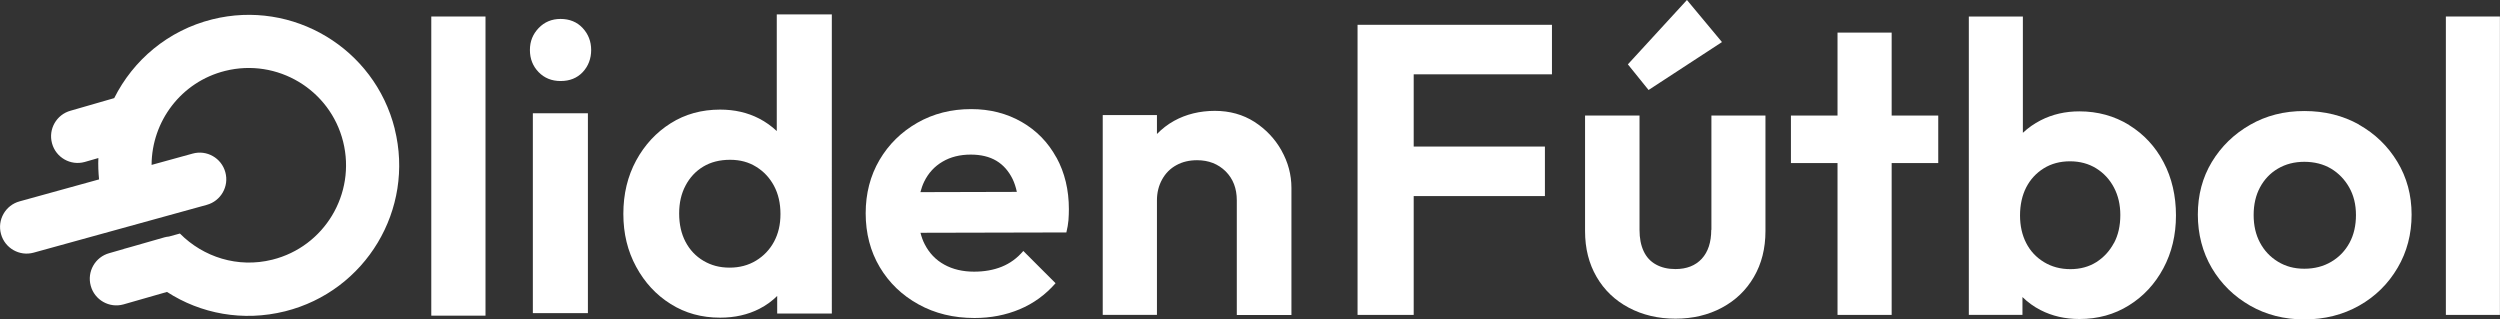
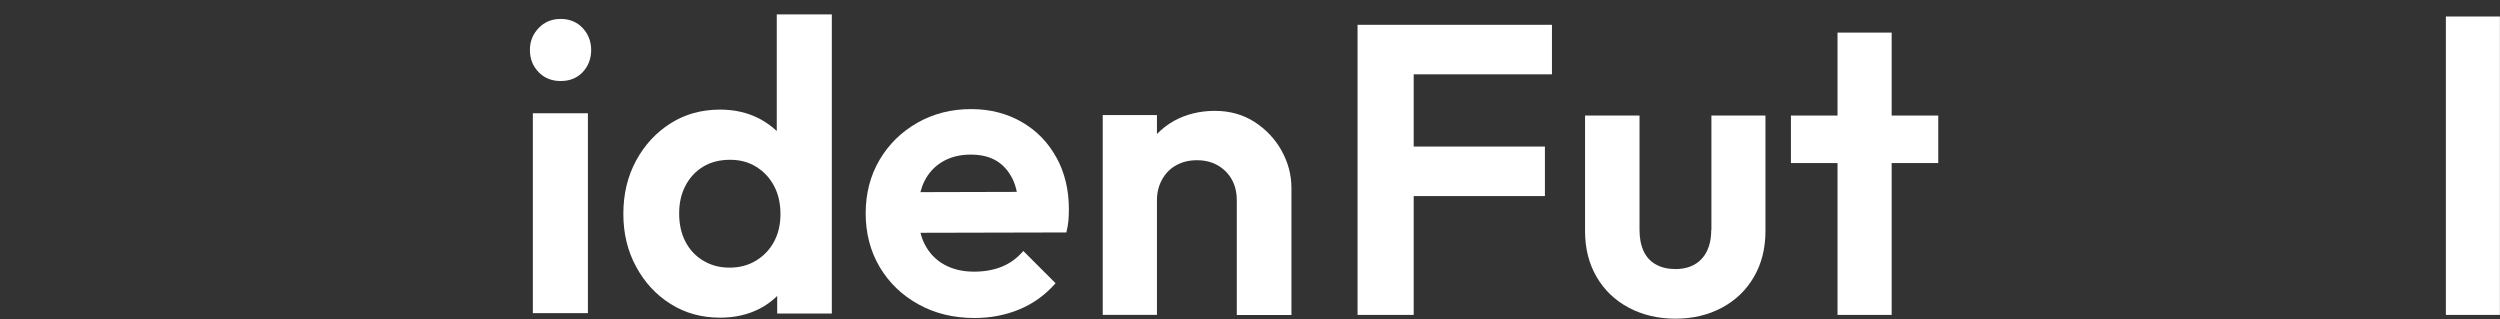
<svg xmlns="http://www.w3.org/2000/svg" id="Layer_2" data-name="Layer 2" viewBox="0 0 298.35 38.12">
  <rect x="0" y="0" width="298.35" height="38.12" fill="#333333" stroke="none" />
  <defs>
    <style>
      .cls-1 {
        fill: #fff;
      }
    </style>
  </defs>
  <g id="Layer_1-2" data-name="Layer 1">
    <g>
-       <path class="cls-1" d="m51.47,37.67V1.97h6.47v35.7h-6.47Z" />
      <path class="cls-1" d="m66.9,9.67c-1.05,0-1.93-.35-2.62-1.06-.69-.71-1.04-1.59-1.04-2.64s.35-1.89,1.04-2.62c.69-.72,1.56-1.09,2.62-1.09s1.97.36,2.64,1.09c.67.72,1.01,1.6,1.01,2.62s-.34,1.93-1.01,2.64c-.67.71-1.55,1.06-2.64,1.06Zm-3.31,27.7V13.52h6.57v23.85h-6.57Z" />
      <path class="cls-1" d="m92.7,15.64c-.62-.58-1.32-1.09-2.12-1.5-1.38-.71-2.93-1.06-4.64-1.06-2.21,0-4.17.54-5.9,1.63-1.73,1.09-3.1,2.57-4.12,4.44-1.02,1.88-1.53,4-1.53,6.37s.51,4.44,1.53,6.32c1.02,1.88,2.39,3.36,4.12,4.44,1.73,1.09,3.69,1.63,5.9,1.63,1.74,0,3.31-.35,4.69-1.06.81-.41,1.51-.93,2.12-1.53v2.1h6.52V1.72h-6.57v13.92Zm-.32,13.19c-.51.95-1.23,1.71-2.15,2.27-.92.56-1.97.84-3.16.84s-2.19-.27-3.11-.81c-.92-.54-1.64-1.3-2.15-2.27-.51-.97-.76-2.1-.76-3.38s.25-2.36.76-3.33c.51-.97,1.22-1.73,2.12-2.27.9-.54,1.97-.81,3.19-.81s2.23.28,3.13.84c.91.56,1.61,1.32,2.12,2.27.51.96.77,2.07.77,3.36s-.26,2.35-.77,3.31Z" />
      <path class="cls-1" d="m126.07,18.8c-.99-1.81-2.37-3.23-4.15-4.25-1.78-1.02-3.79-1.53-6.02-1.53-2.37,0-4.51.54-6.42,1.63-1.91,1.09-3.42,2.57-4.52,4.44-1.1,1.88-1.65,4-1.65,6.37s.56,4.54,1.68,6.42c1.12,1.88,2.66,3.36,4.62,4.44,1.96,1.09,4.19,1.63,6.69,1.63,1.94,0,3.73-.35,5.38-1.04,1.65-.69,3.08-1.73,4.29-3.11l-3.85-3.85c-.73.86-1.58,1.48-2.57,1.88-.99.4-2.09.59-3.31.59-1.35,0-2.54-.28-3.55-.84-1.02-.56-1.8-1.38-2.34-2.44-.22-.42-.38-.88-.5-1.36l17.41-.04c.13-.53.21-1.01.25-1.46.03-.45.05-.88.05-1.31,0-2.3-.49-4.36-1.48-6.17Zm-13.58.49c.95-.56,2.07-.84,3.36-.84,1.22,0,2.24.25,3.06.74.82.49,1.46,1.22,1.93,2.17.22.46.39.97.51,1.54l-11.51.03c.12-.44.26-.86.45-1.25.51-1.04,1.24-1.83,2.2-2.39Z" />
      <path class="cls-1" d="m152.93,17.95c-.79-1.4-1.87-2.53-3.23-3.41-1.37-.87-2.94-1.31-4.72-1.31s-3.43.4-4.86,1.19c-.78.43-1.45.96-2.05,1.57v-2.26h-6.47v23.85h6.47v-13.68c0-.92.21-1.75.62-2.49.41-.74.98-1.31,1.7-1.7.72-.4,1.55-.59,2.47-.59,1.38,0,2.52.45,3.41,1.33.89.89,1.33,2.04,1.33,3.46v13.68h6.52v-15.16c0-1.58-.4-3.07-1.19-4.47Z" />
-       <path class="cls-1" d="m47.11,15.38C44.7,5.76,34.95-.09,25.33,2.31c-5.29,1.32-9.44,4.88-11.7,9.4l-5.2,1.5c-1.69.46-2.69,2.21-2.22,3.9.46,1.69,2.21,2.69,3.9,2.22l1.63-.47c-.04.84,0,1.7.08,2.55l-9.48,2.62c-1.69.46-2.69,2.21-2.22,3.9.46,1.69,2.21,2.69,3.9,2.22l20.65-5.7c1.69-.46,2.69-2.21,2.22-3.9-.46-1.69-2.21-2.69-3.9-2.22l-4.9,1.35c.02-5.19,3.52-9.91,8.78-11.22,6.22-1.55,12.53,2.23,14.08,8.45,1.55,6.22-2.23,12.53-8.45,14.08-4.12,1.03-8.24-.31-11.03-3.12l-1.31.36c-.17.02-.35.04-.52.09l-3.98,1.14-.9.25s0,0,0,.01l-1.71.49c-1.69.46-2.69,2.21-2.22,3.9.46,1.69,2.21,2.69,3.9,2.22l5.2-1.49c4.01,2.6,9.05,3.57,14.1,2.31,9.62-2.41,15.48-12.16,13.07-21.78Z" />
      <g>
        <polygon class="cls-1" points="166.94 2.96 162.01 2.96 162.01 37.58 168.71 37.58 168.71 23.4 184.37 23.4 184.37 17.49 168.71 17.49 168.71 8.87 185.21 8.87 185.21 2.96 168.71 2.96 166.94 2.96" />
        <path class="cls-1" d="m204.22,27.43c0,1.48-.38,2.63-1.13,3.45-.76.82-1.81,1.23-3.15,1.23-.89,0-1.66-.18-2.31-.54-.66-.36-1.15-.89-1.48-1.6-.33-.71-.49-1.55-.49-2.54v-13.64h-6.5v13.79c0,2.07.46,3.89,1.38,5.47.92,1.58,2.2,2.8,3.84,3.67,1.64.87,3.5,1.31,5.57,1.31s3.92-.44,5.54-1.31c1.63-.87,2.9-2.09,3.82-3.67s1.38-3.4,1.38-5.47v-13.79h-6.45v13.64Z" />
-         <polygon class="cls-1" points="205.5 5.02 201.32 0 194.27 7.68 196.74 10.74 205.5 5.02" />
        <polygon class="cls-1" points="225.75 3.89 219.29 3.89 219.29 13.79 213.73 13.79 213.73 19.46 219.29 19.46 219.29 37.58 225.75 37.58 225.75 19.46 231.31 19.46 231.31 13.79 225.75 13.79 225.75 3.89" />
-         <path class="cls-1" d="m254.09,14.92c-1.76-1.08-3.74-1.63-5.94-1.63-1.67,0-3.21.35-4.6,1.06-.81.41-1.52.92-2.14,1.5V1.97h-6.45v35.61h6.4v-2.13c.63.61,1.34,1.14,2.17,1.56,1.38.71,2.92,1.06,4.63,1.06,2.2,0,4.17-.54,5.91-1.63,1.74-1.08,3.11-2.56,4.11-4.43s1.5-3.97,1.5-6.3-.49-4.48-1.48-6.35c-.98-1.87-2.36-3.35-4.11-4.43Zm-1.82,14.09c-.51.95-1.21,1.71-2.09,2.27-.89.56-1.92.84-3.1.84s-2.23-.28-3.15-.84c-.92-.56-1.63-1.31-2.12-2.27-.49-.95-.74-2.05-.74-3.3s.25-2.4.74-3.35c.49-.95,1.19-1.71,2.09-2.27.9-.56,1.95-.84,3.13-.84s2.22.28,3.13.84c.9.56,1.61,1.32,2.12,2.29.51.97.76,2.06.76,3.28,0,1.28-.25,2.4-.76,3.35Z" />
-         <path class="cls-1" d="m281.53,14.87c-1.92-1.08-4.1-1.62-6.53-1.62s-4.56.55-6.48,1.65c-1.92,1.1-3.44,2.58-4.56,4.43-1.12,1.86-1.67,3.95-1.67,6.28s.56,4.49,1.67,6.38c1.12,1.89,2.64,3.38,4.56,4.48,1.92,1.1,4.08,1.65,6.48,1.65s4.61-.55,6.55-1.65c1.94-1.1,3.46-2.6,4.58-4.51,1.12-1.9,1.67-4.02,1.67-6.35s-.57-4.43-1.7-6.3c-1.13-1.87-2.66-3.35-4.58-4.43Zm-1.13,14.09c-.51.95-1.23,1.71-2.17,2.27-.94.56-2.01.84-3.23.84s-2.23-.28-3.15-.84c-.92-.56-1.63-1.31-2.14-2.27-.51-.95-.76-2.05-.76-3.3s.25-2.35.76-3.3c.51-.95,1.22-1.7,2.14-2.24.92-.54,1.97-.81,3.15-.81s2.27.27,3.18.81c.9.54,1.63,1.29,2.17,2.24.54.95.81,2.05.81,3.3s-.25,2.35-.76,3.3Z" />
        <rect class="cls-1" x="291.89" y="1.97" width="6.45" height="35.61" />
      </g>
    </g>
  </g>
</svg>